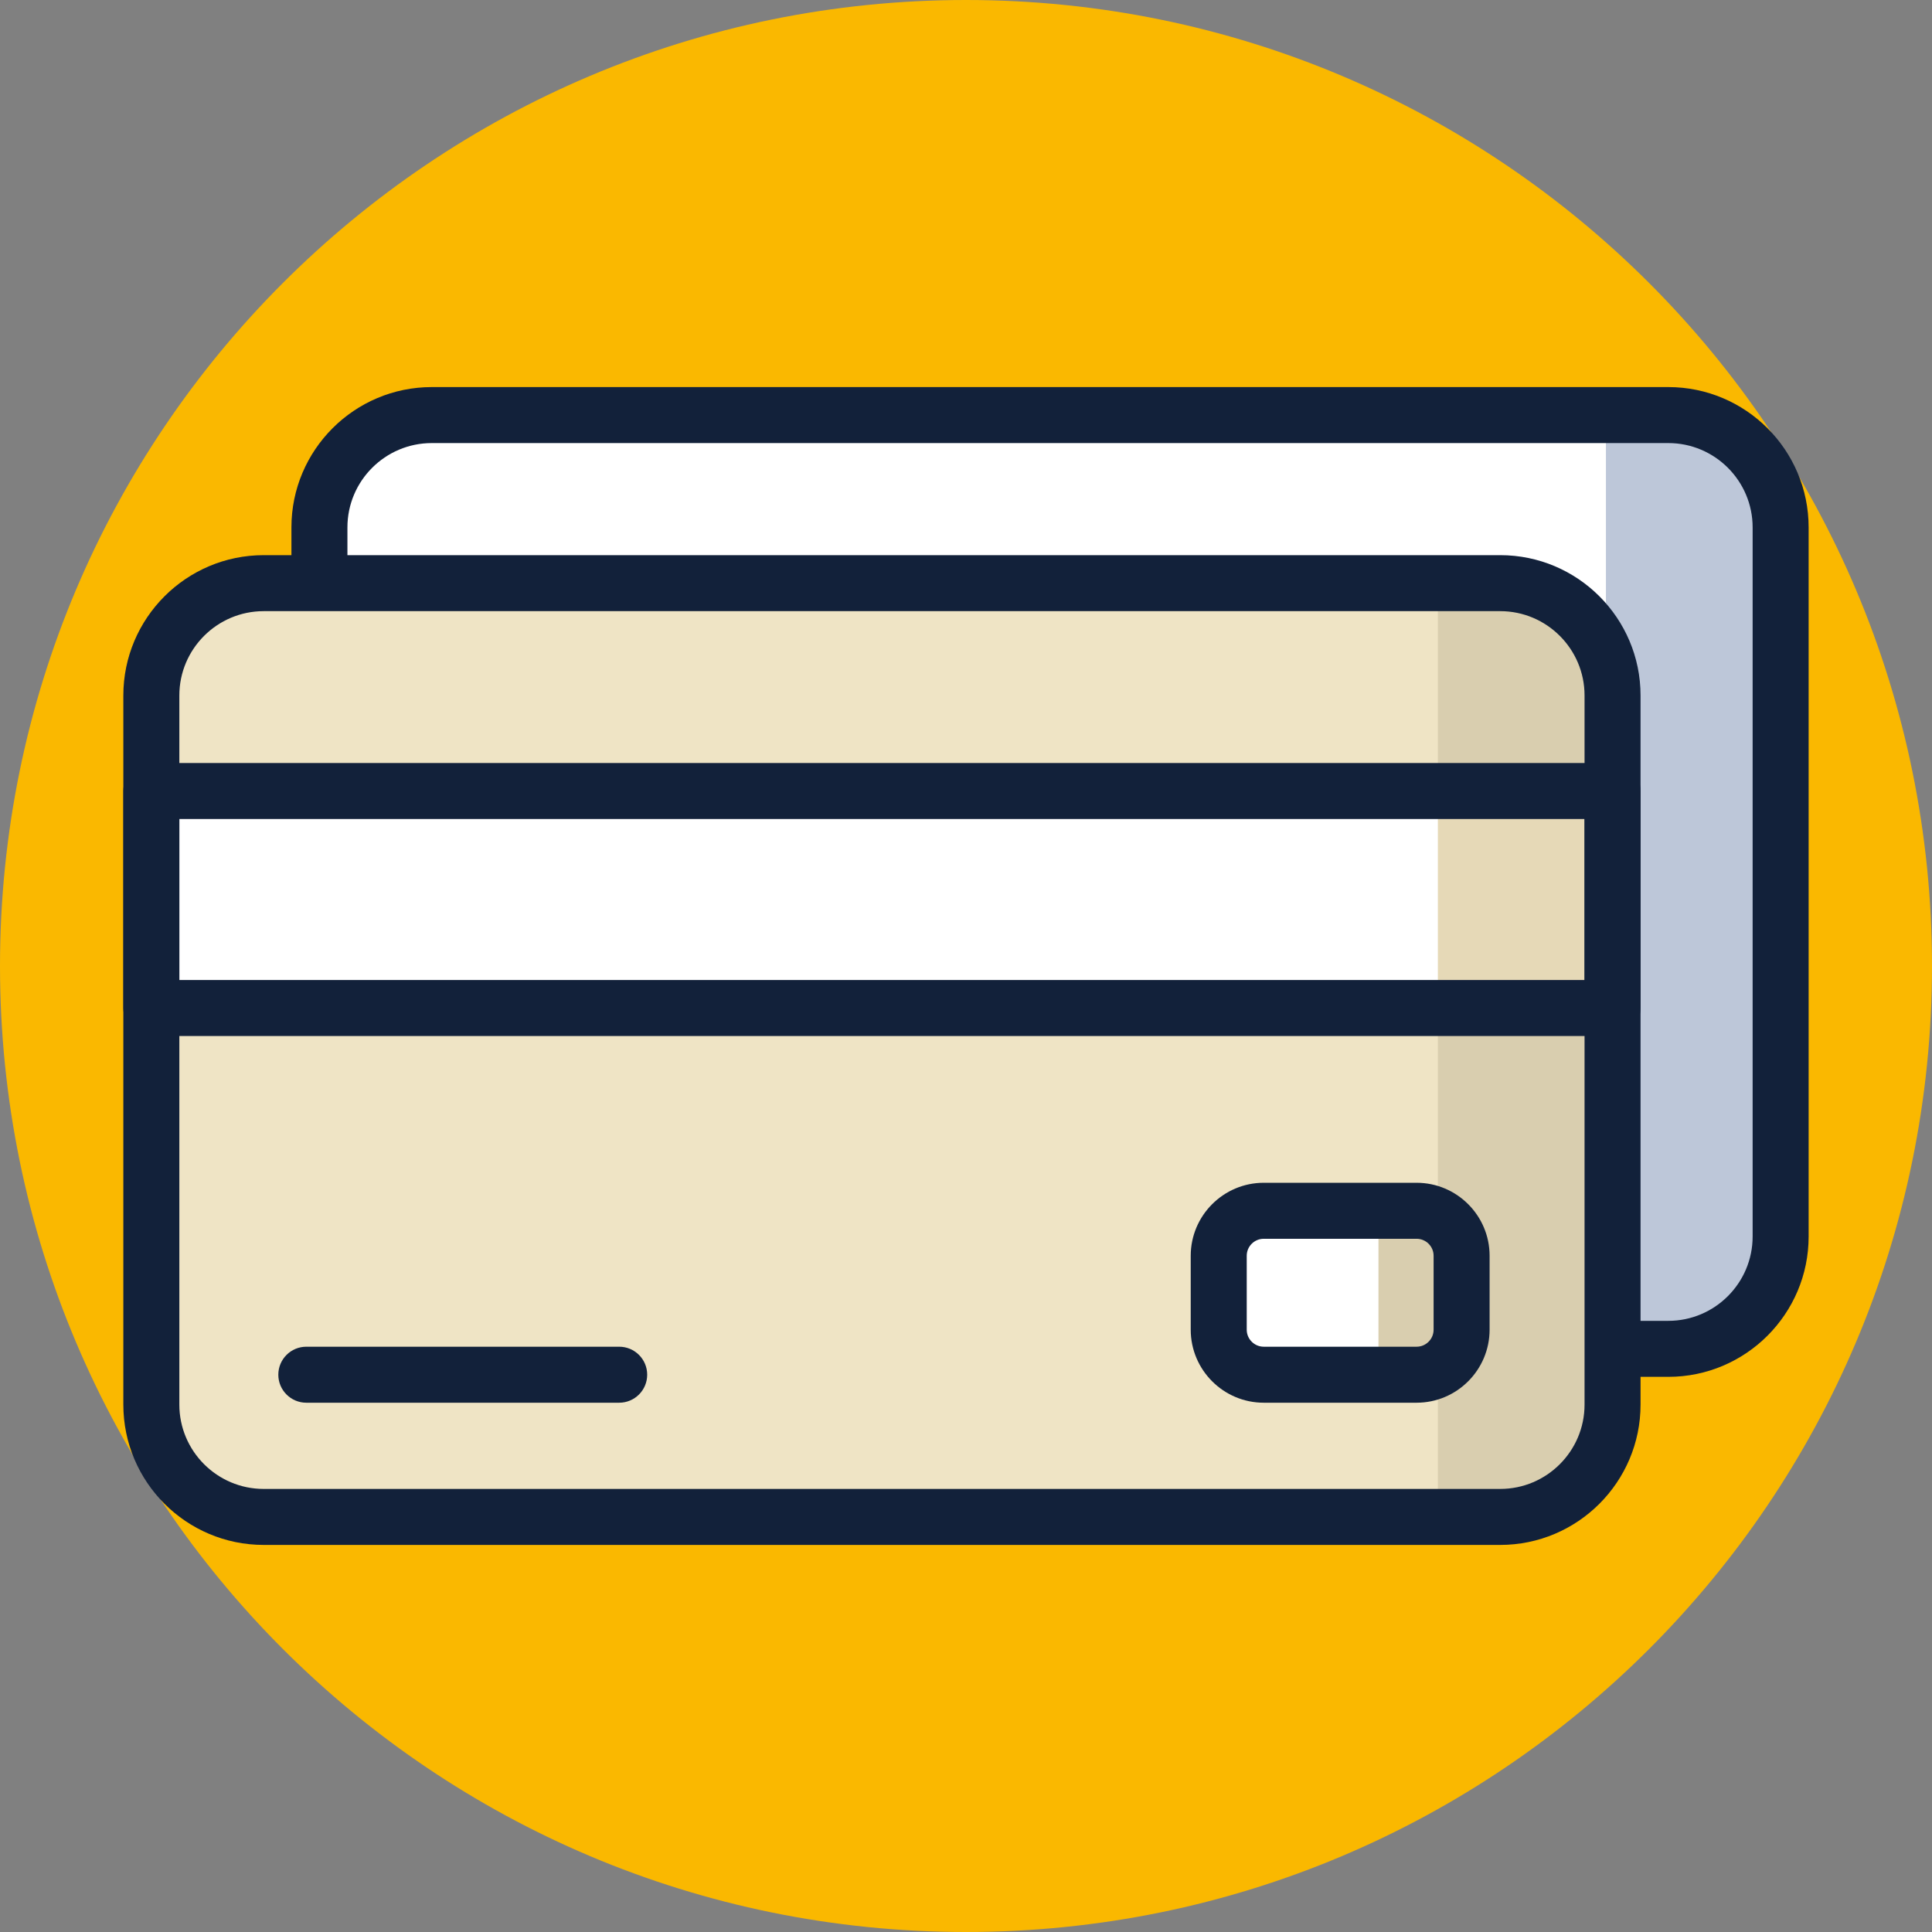
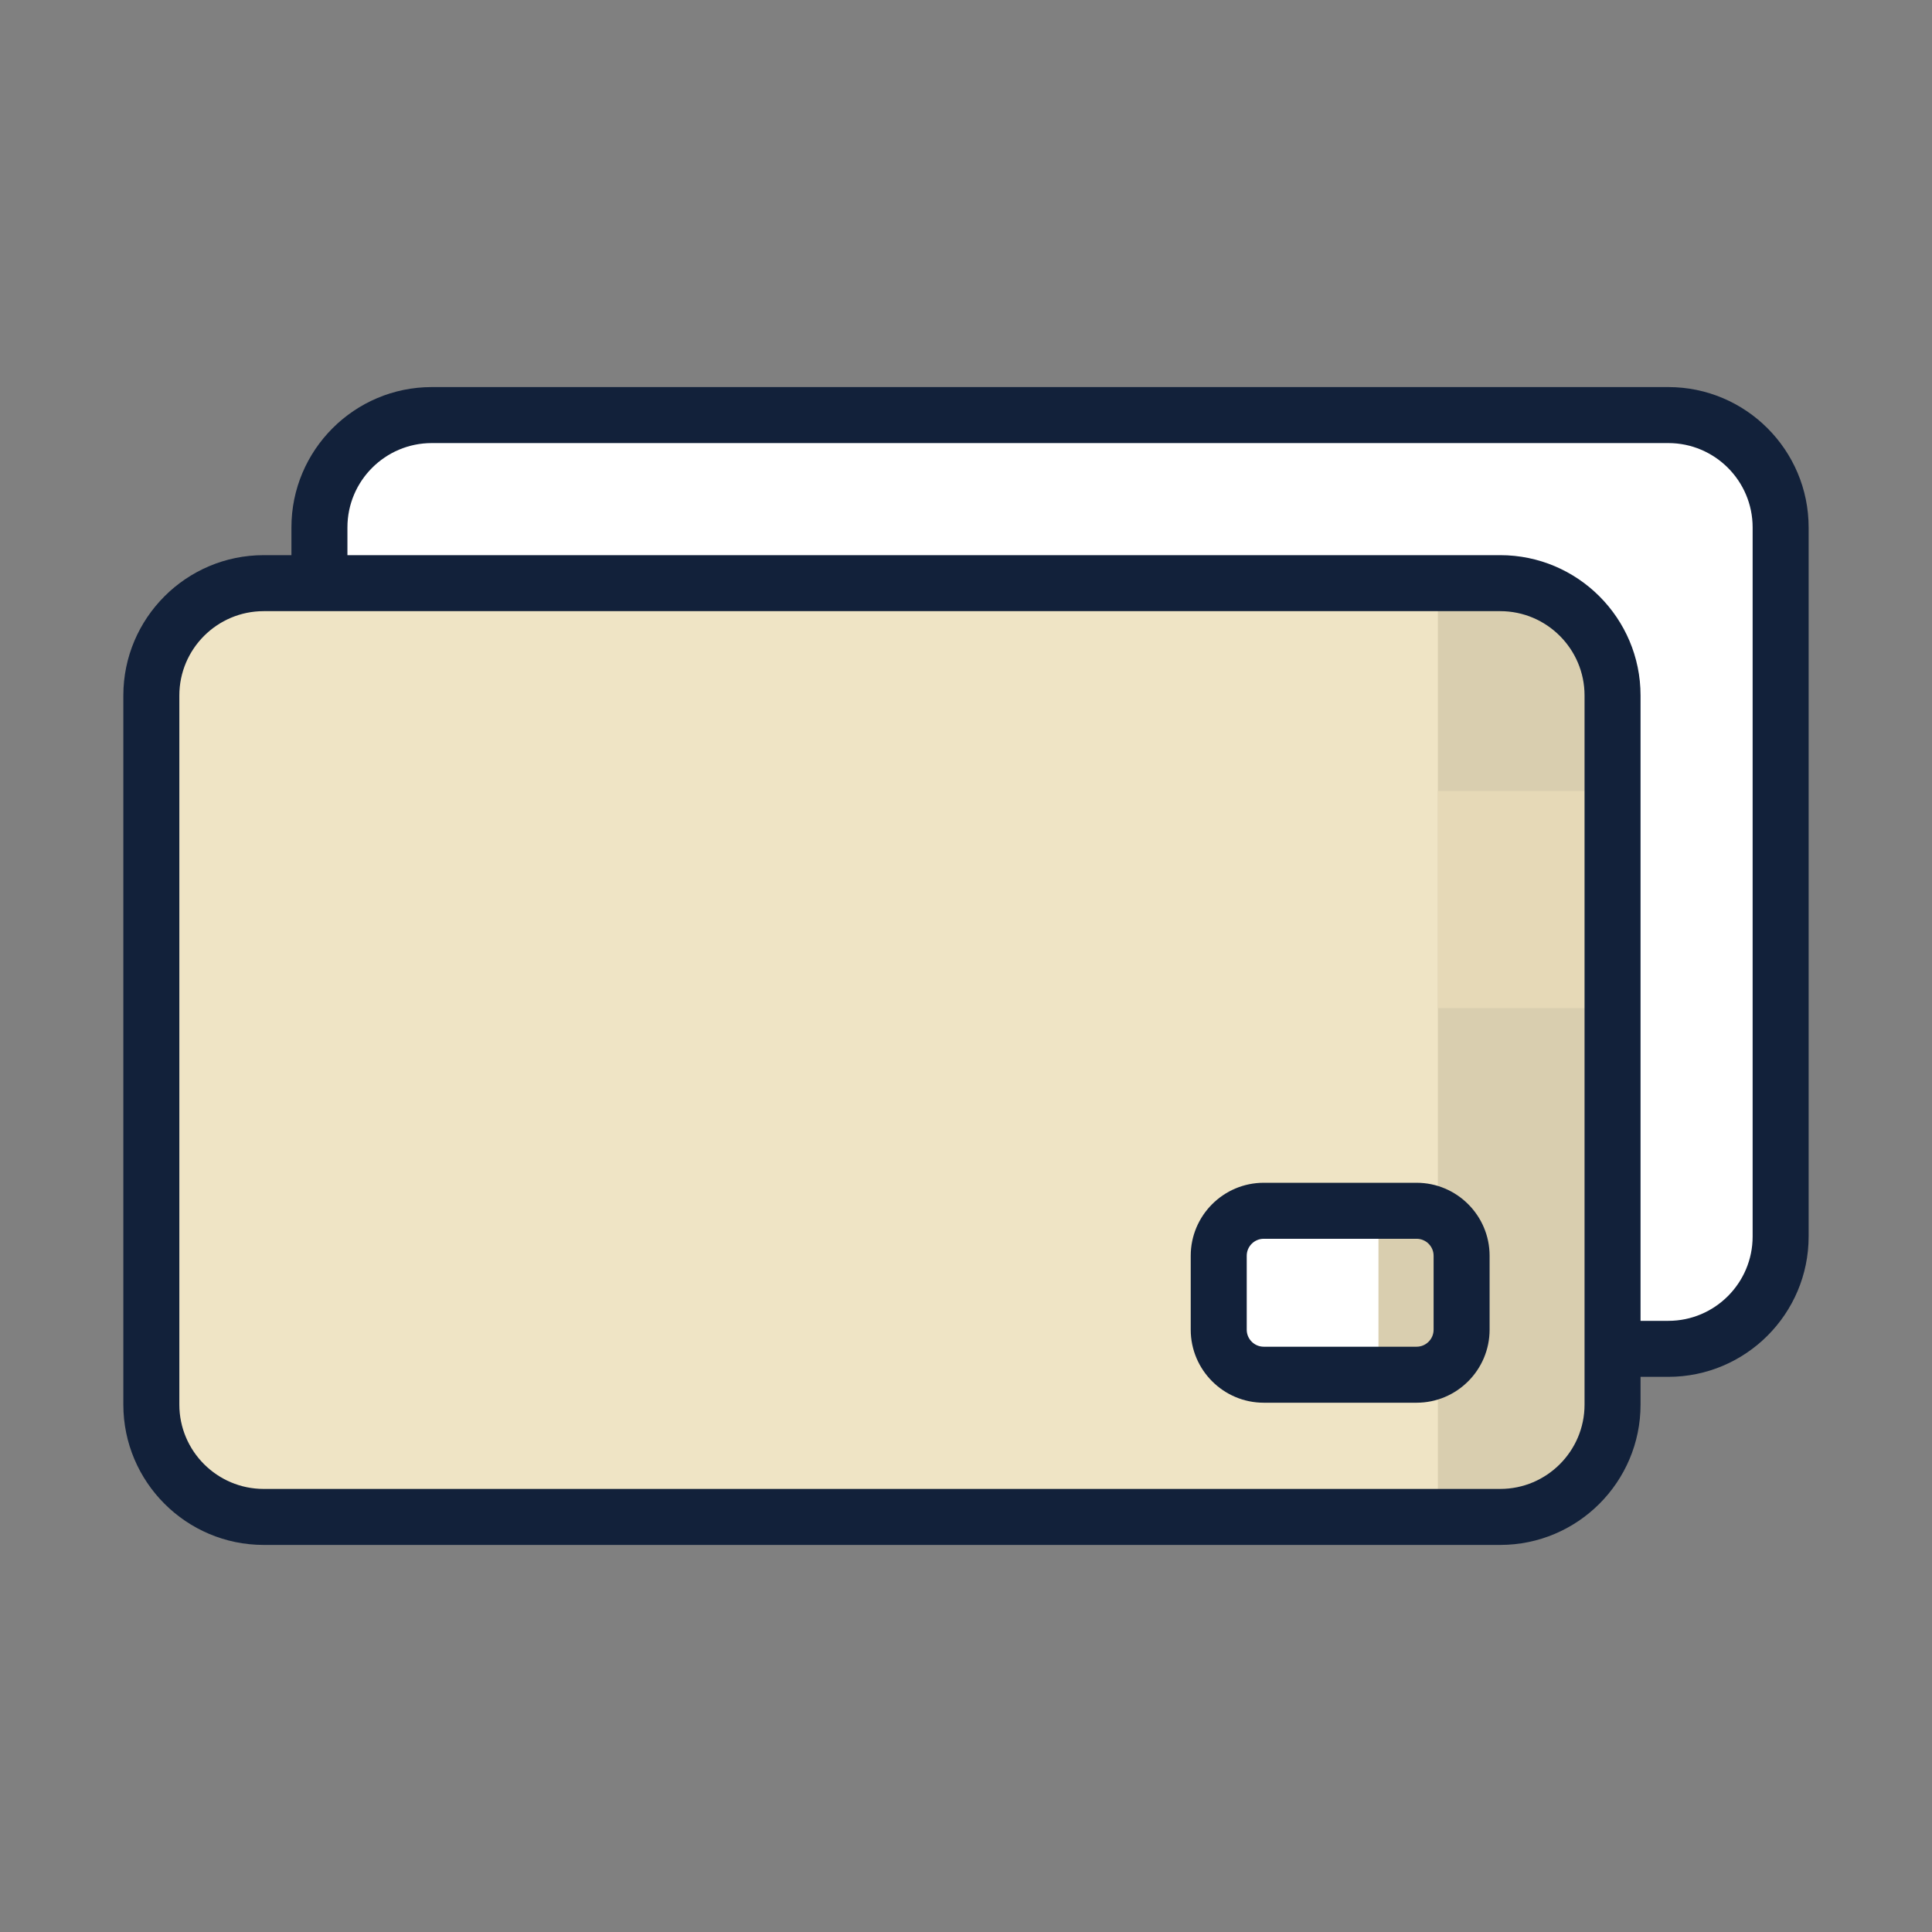
<svg xmlns="http://www.w3.org/2000/svg" width="69" height="69" viewBox="0 0 69 69" fill="none">
  <rect x="0" y="0" width="69" height="69" fill="#808080" stroke="none" />
-   <path d="M34.5 69C53.554 69 69 53.554 69 34.5C69 15.446 53.554 0 34.5 0C15.446 0 0 15.446 0 34.5C0 53.554 15.446 69 34.5 69Z" fill="#FAB800" />
  <path d="M59.582 48.173H15.421C13.205 48.173 11.408 46.377 11.408 44.161V18.836C11.408 16.62 13.205 14.824 15.421 14.824H59.582C61.798 14.824 63.594 16.62 63.594 18.836V44.161C63.594 46.377 61.798 48.173 59.582 48.173Z" fill="white" />
-   <path d="M59.582 14.824H57.355V48.173H59.582C61.798 48.173 63.594 46.377 63.594 44.161V18.836C63.594 16.62 61.798 14.824 59.582 14.824Z" fill="#BDC7D9" />
  <path d="M59.582 49.173H15.421C12.657 49.173 10.408 46.925 10.408 44.161V18.836C10.408 16.072 12.657 13.824 15.421 13.824H59.582C62.346 13.824 64.594 16.072 64.594 18.836V44.161C64.594 46.925 62.346 49.173 59.582 49.173ZM15.421 15.824C13.759 15.824 12.408 17.175 12.408 18.836V44.161C12.408 45.822 13.759 47.173 15.421 47.173H59.582C61.243 47.173 62.594 45.822 62.594 44.161V18.836C62.594 17.175 61.243 15.824 59.582 15.824H15.421Z" fill="#12213A" />
  <path d="M53.579 54.176H9.418C7.202 54.176 5.405 52.38 5.405 50.164V24.839C5.405 22.623 7.202 20.827 9.418 20.827H53.579C55.795 20.827 57.591 22.623 57.591 24.839V50.164C57.591 52.38 55.795 54.176 53.579 54.176Z" fill="#EFE4C5" />
  <path d="M53.58 20.827H51.353V54.176H53.58C55.796 54.176 57.592 52.38 57.592 50.164V24.839C57.592 22.623 55.796 20.827 53.58 20.827Z" fill="#D9CEAF" />
-   <path d="M57.592 28.25H5.405V36.002H57.592V28.25Z" fill="white" />
  <path d="M57.592 28.25H51.353V36.002H57.592V28.25Z" fill="#E6D9B7" />
  <path d="M53.579 55.176H9.418C6.654 55.176 4.405 52.928 4.405 50.164V24.839C4.405 22.075 6.654 19.827 9.418 19.827H53.579C56.343 19.827 58.591 22.075 58.591 24.839V50.164C58.591 52.928 56.343 55.176 53.579 55.176ZM9.418 21.827C7.757 21.827 6.405 23.178 6.405 24.839V50.164C6.405 51.825 7.757 53.176 9.418 53.176H53.579C55.24 53.176 56.591 51.825 56.591 50.164V24.839C56.591 23.178 55.24 21.827 53.579 21.827H9.418Z" fill="#12213A" />
-   <path d="M57.591 37.001H5.405C4.853 37.001 4.405 36.554 4.405 36.001V28.25C4.405 27.697 4.853 27.25 5.405 27.25H57.591C58.143 27.25 58.591 27.697 58.591 28.25V36.001C58.591 36.554 58.143 37.001 57.591 37.001ZM6.405 35.001H56.591V29.25H6.405V35.001Z" fill="#12213A" />
-   <path d="M22.114 50.097H10.94C10.388 50.097 9.94 49.649 9.94 49.097C9.94 48.544 10.388 48.097 10.94 48.097H22.114C22.666 48.097 23.114 48.544 23.114 49.097C23.114 49.649 22.666 50.097 22.114 50.097Z" fill="#12213A" />
  <path d="M50.592 49.097H45.134C44.246 49.097 43.526 48.377 43.526 47.489V44.849C43.526 43.962 44.246 43.242 45.134 43.242H50.592C51.48 43.242 52.199 43.962 52.199 44.849V47.489C52.199 48.377 51.48 49.097 50.592 49.097Z" fill="white" />
  <path d="M50.591 43.242H49.231V49.097H50.591C51.479 49.097 52.199 48.377 52.199 47.489V44.85C52.199 43.962 51.479 43.242 50.591 43.242Z" fill="#D9CEAF" />
  <path d="M50.592 50.097H45.134C43.696 50.097 42.526 48.927 42.526 47.489V44.849C42.526 43.412 43.696 42.242 45.134 42.242H50.592C52.03 42.242 53.2 43.412 53.2 44.849V47.489C53.199 48.927 52.03 50.097 50.592 50.097ZM45.134 44.242C44.799 44.242 44.526 44.514 44.526 44.849V47.489C44.526 47.824 44.799 48.097 45.134 48.097H50.592C50.927 48.097 51.2 47.824 51.2 47.489V44.849C51.2 44.514 50.927 44.242 50.592 44.242H45.134Z" fill="#12213A" />
</svg>